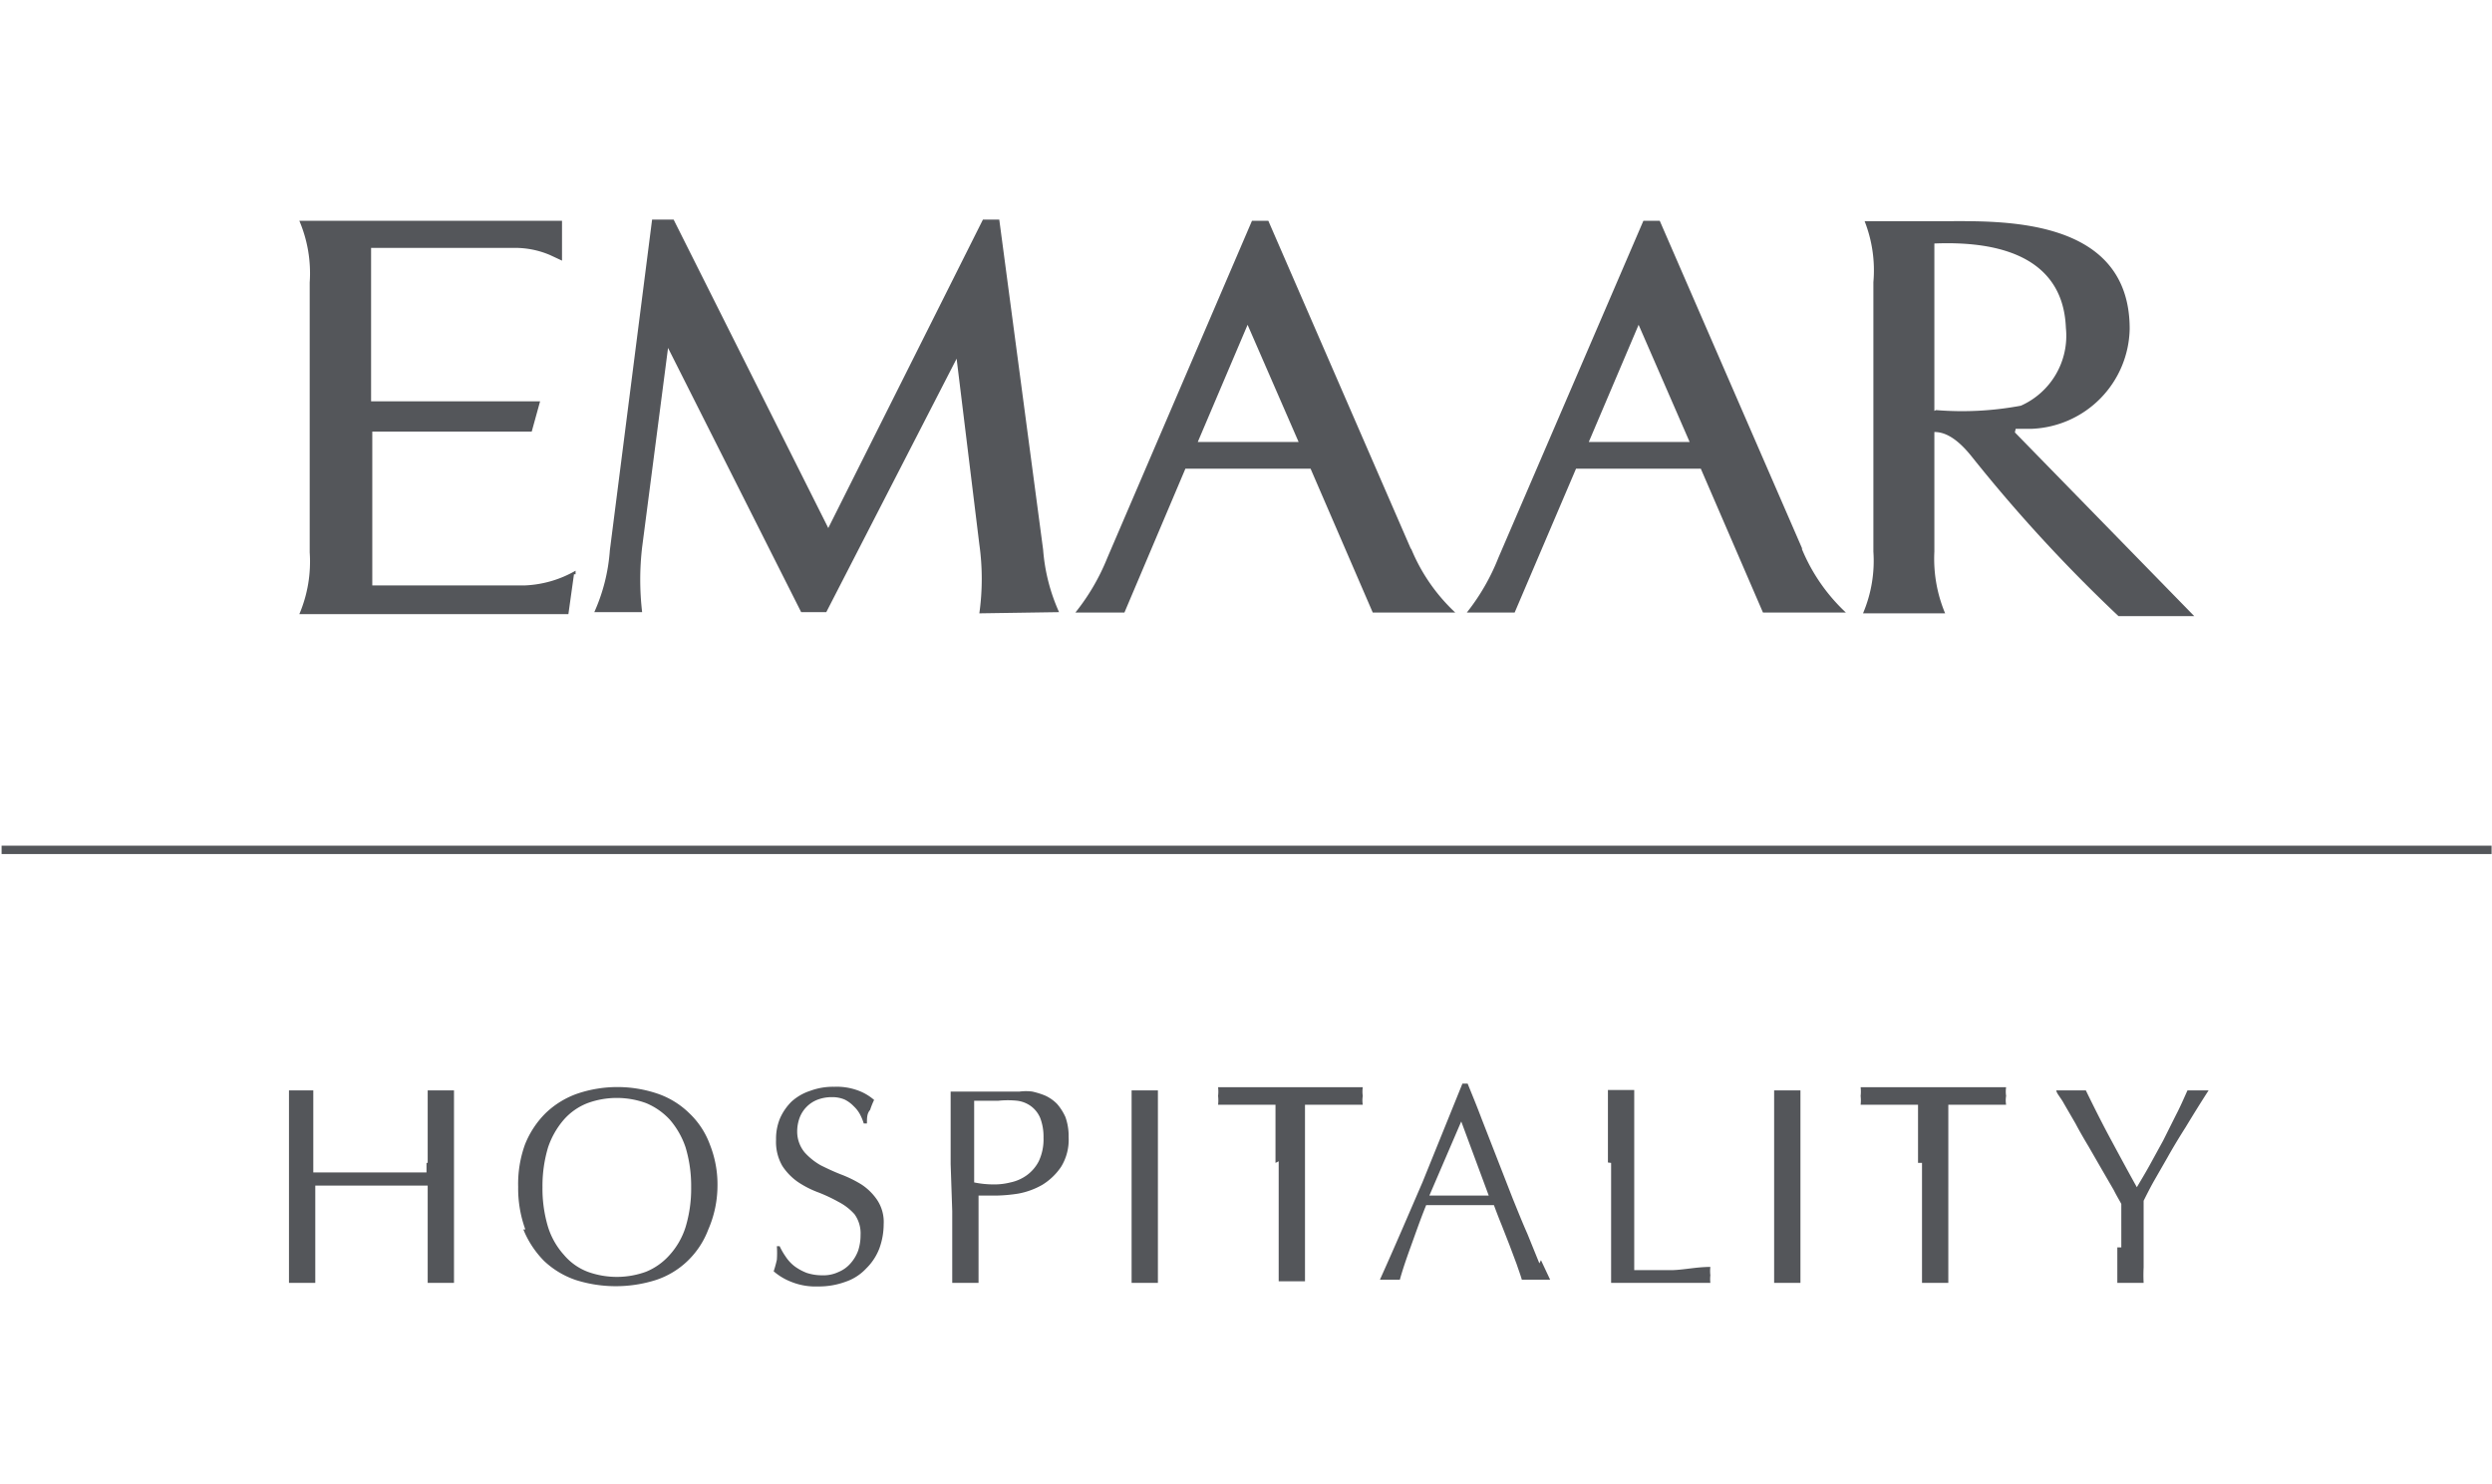
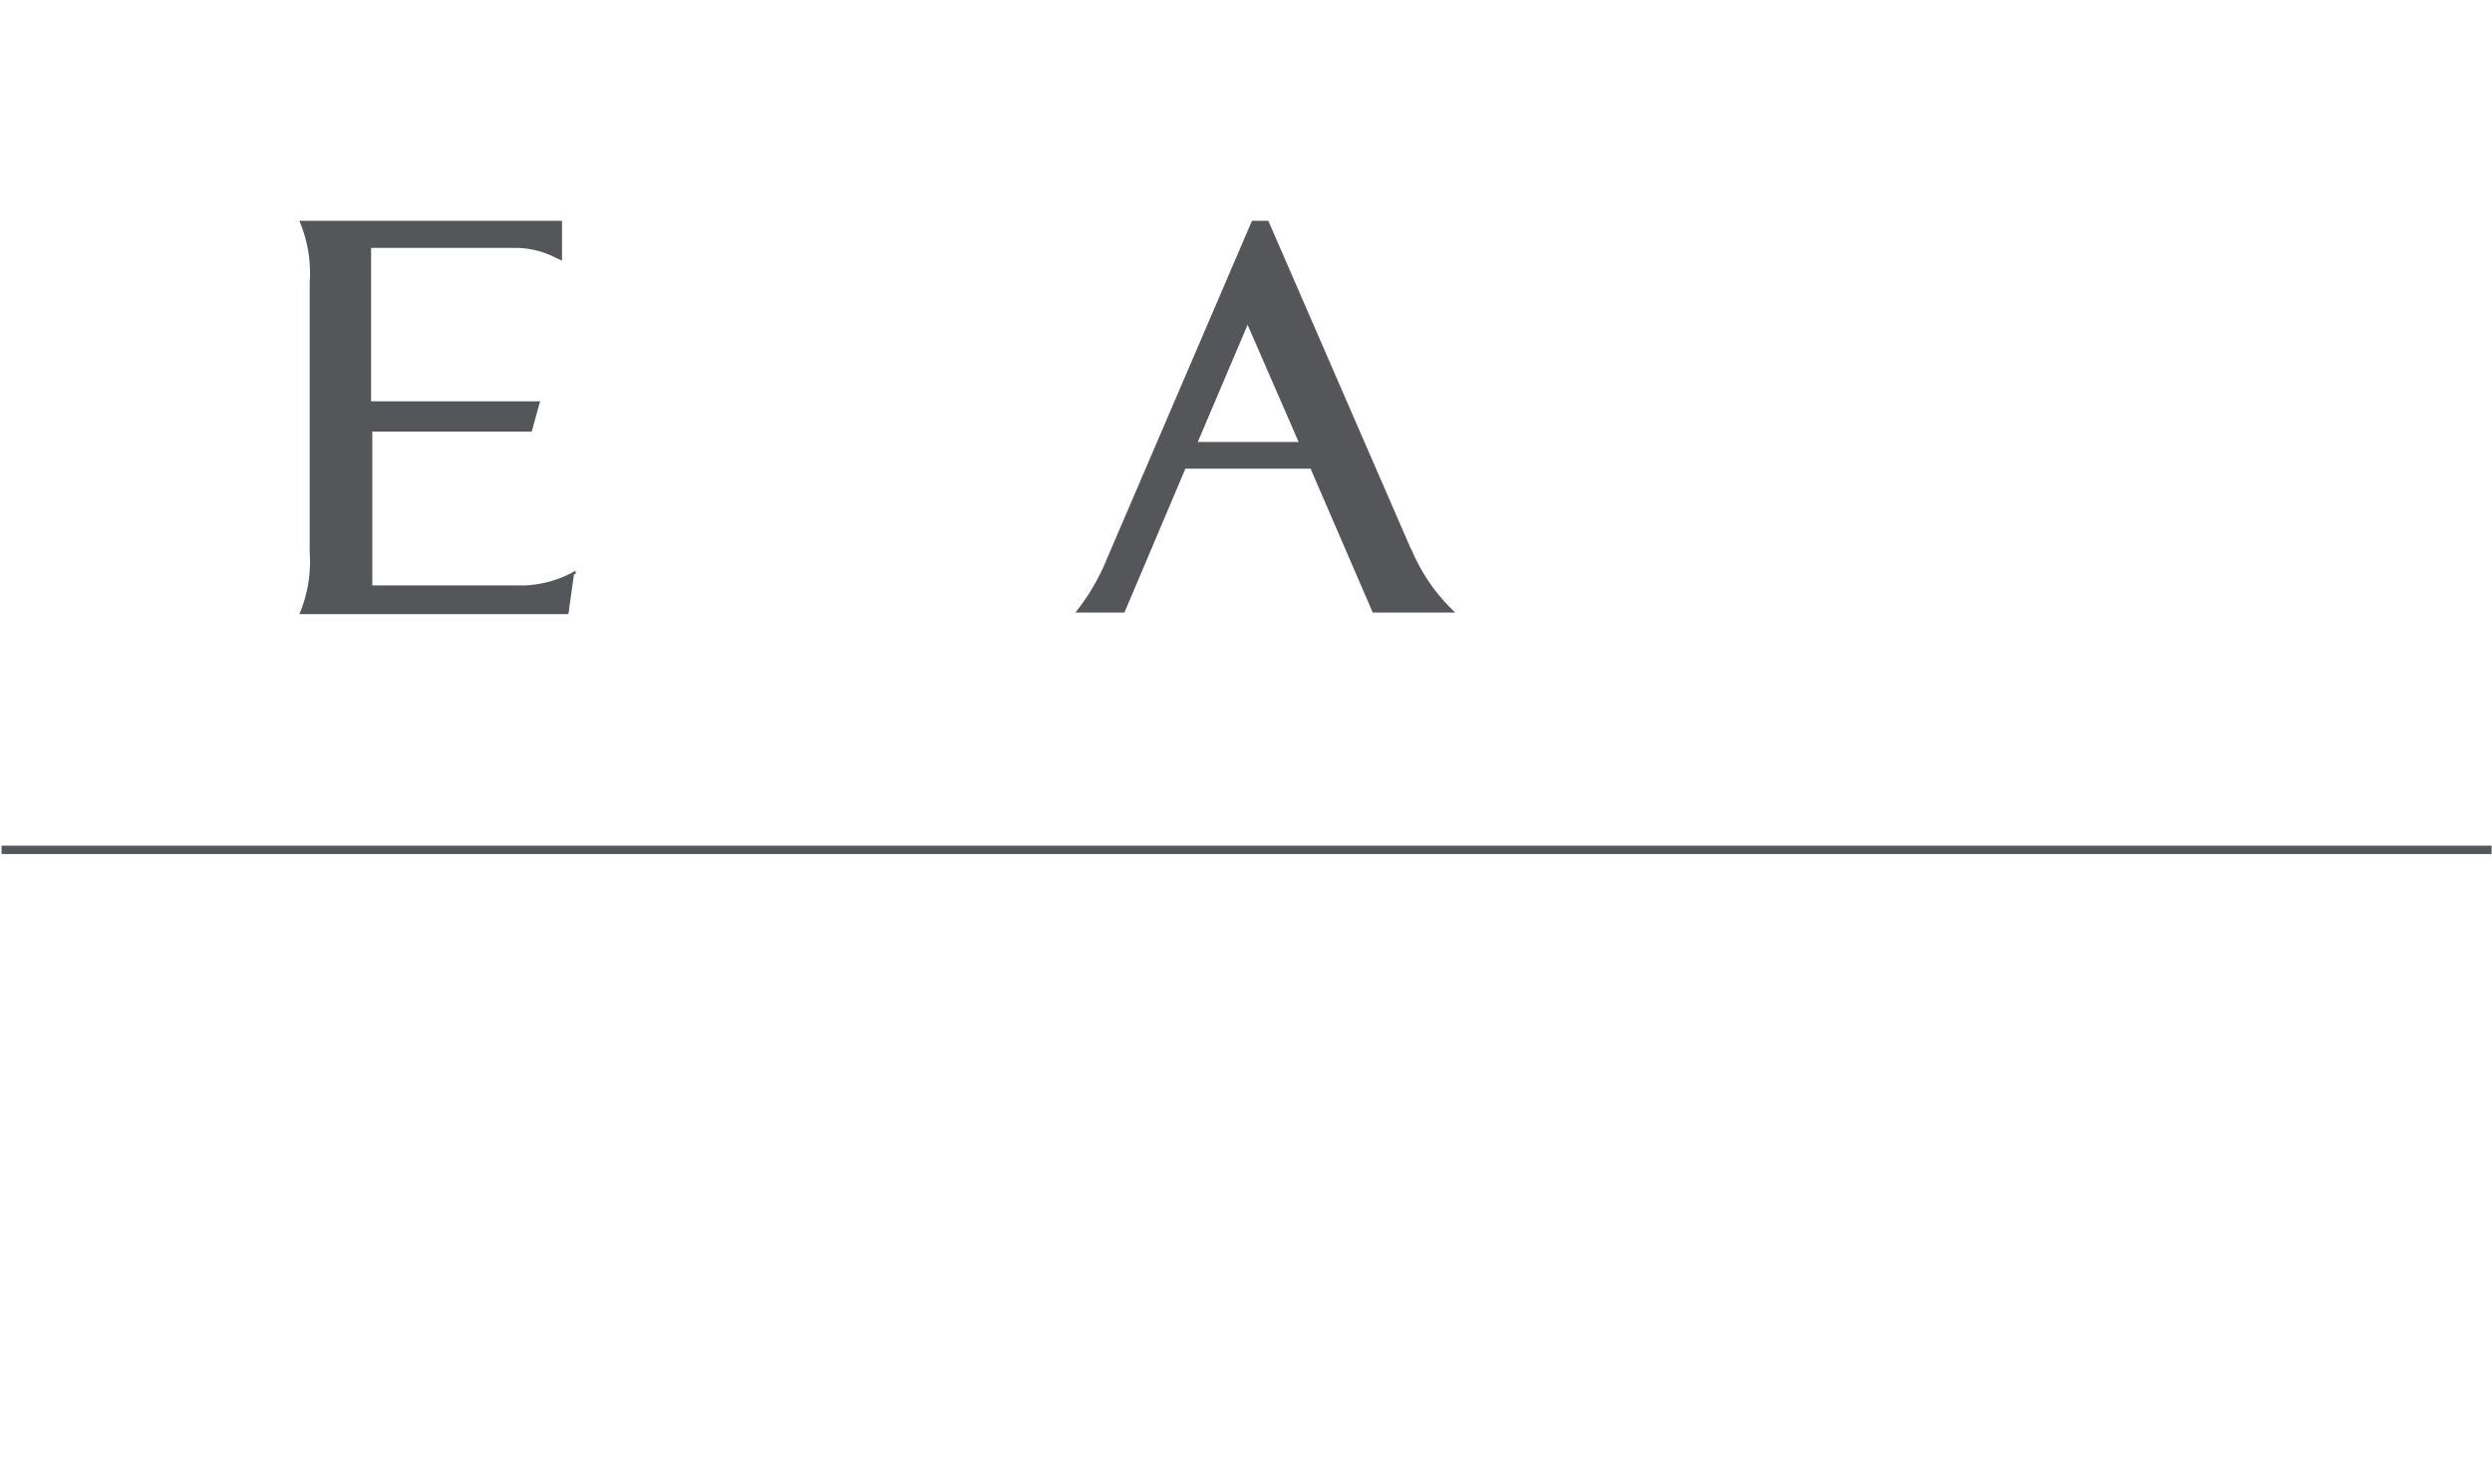
<svg xmlns="http://www.w3.org/2000/svg" viewBox="0 0 62.52 37.23">
  <defs>
    <style>.cls-1{fill:none;}.cls-2{fill:#54565a;}</style>
  </defs>
  <title>logo-emaar-h</title>
  <g id="Layer_2" data-name="Layer 2">
    <g id="Layer_1-2" data-name="Layer 1">
-       <rect class="cls-1" width="62.51" height="37.23" />
-       <path class="cls-2" d="M24.57,15.39a6.23,6.23,0,0,0,0-1.73L24,9l-3.27,6.36h-.63L16.76,8.73l-.65,5a7,7,0,0,0,0,1.63H14.91a4.56,4.56,0,0,0,.39-1.55l1.06-8.3h.54l3.88,7.74,3.88-7.74h.41l1.1,8.28a4.67,4.67,0,0,0,.4,1.57Z" />
      <path class="cls-2" d="M14.4,14.41l-.14,1H7.51a3.37,3.37,0,0,0,.26-1.55V7.09a3.37,3.37,0,0,0-.26-1.55H14.1v1L13.8,6.4a2.23,2.23,0,0,0-.88-.18H9.31v3.85h4.24l-.21.76h-4v3.86h3.82a2.78,2.78,0,0,0,1.28-.37v.09Z" />
-       <path class="cls-2" d="M48.53,10.31V6.11c3-.12,3.27,1.42,3.3,2.12a1.92,1.92,0,0,1-1.13,1.95h0l0,0a8,8,0,0,1-2.13.11m2,.47.4,0a2.56,2.56,0,0,0,2.46-2.51c0-2.83-3.27-2.7-4.65-2.7h-2A3.37,3.37,0,0,1,47,7.08v6.76a3.37,3.37,0,0,1-.26,1.55H48.8a3.54,3.54,0,0,1-.27-1.55v-3c.2,0,.51.08.94.62a38.54,38.54,0,0,0,3.68,4h1.9l-4.5-4.61" />
-       <path class="cls-2" d="M39.86,11.09l1.25-2.94,1.28,2.94Zm5.36,2.69L41.64,5.54h-.41L37.59,14a5.4,5.4,0,0,1-.79,1.37H38l1.54-3.61h3.13l1.56,3.61h2.08a4.57,4.57,0,0,1-1.11-1.61" />
      <path class="cls-2" d="M30.05,11.09,31.3,8.15l1.28,2.94Zm5.35,2.69L31.82,5.54h-.41L27.78,14a5.42,5.42,0,0,1-.8,1.37h1.23l1.53-3.61h3.14l1.56,3.61h2.07a4.57,4.57,0,0,1-1.11-1.61" />
      <rect class="cls-2" x="0.04" y="21.22" width="62.47" height="0.21" />
-       <path class="cls-2" d="M53.12,31.3c0,.35,0,.64,0,.89l.33,0,.33,0a3.84,3.84,0,0,1,0-.39c0-.16,0-.34,0-.53s0-.38,0-.58v-.56c.07-.14.15-.3.25-.48l.35-.61q.19-.34.45-.75c.17-.28.36-.59.58-.93l-.27,0-.26,0c-.09.2-.18.41-.29.62l-.32.64-.34.62c-.11.2-.22.38-.32.55-.24-.43-.46-.84-.67-1.23s-.41-.79-.61-1.2l-.19,0h-.37l-.18,0c0,.07.11.18.19.33l.29.5c.1.19.21.38.33.58l.34.59.29.5c.08.16.15.27.19.35V31.3m-5-2.12v1.21c0,.31,0,.61,0,.91l0,.89.33,0,.33,0c0-.29,0-.59,0-.89s0-.6,0-.91V29.18c0-.49,0-1,0-1.46h.75l.38,0,.32,0a.64.64,0,0,1,0-.22.73.73,0,0,1,0-.22l-.87,0H47.55l-.87,0a1,1,0,0,1,0,.22,1,1,0,0,1,0,.22l.32,0,.37,0h.75c0,.49,0,1,0,1.46m-3.61,0v1.21c0,.31,0,.61,0,.91l0,.89.33,0,.33,0c0-.29,0-.59,0-.89s0-.6,0-.91V29.18c0-.31,0-.61,0-.91s0-.6,0-.91l-.17,0h-.33l-.16,0,0,.91c0,.3,0,.6,0,.91m-4.09,0v1.21c0,.31,0,.61,0,.91s0,.6,0,.89l.63,0h1.24l.62,0a.81.81,0,0,1,0-.19.88.88,0,0,1,0-.21c-.34,0-.65.07-.94.08H41c0-.34,0-.73,0-1.17s0-.94,0-1.53c0-.31,0-.61,0-.91l0-.91-.17,0h-.32l-.17,0c0,.31,0,.61,0,.91s0,.6,0,.91M38.62,31.7l-.3-.74c-.12-.27-.24-.57-.37-.89l-.39-1-.39-1c-.12-.32-.24-.61-.35-.88h-.13l-1,2.47c-.35.81-.7,1.63-1.07,2.45l.25,0,.25,0c.06-.22.15-.49.27-.82s.24-.68.39-1.05h1.7c.06.16.12.32.19.49l.2.51.18.48c.05.15.1.28.13.39l.18,0h.35l.18,0-.23-.49m-2-3.48L37.35,30H35.86Zm-4.58,1v1.21c0,.31,0,.61,0,.91l0,.89.33,0,.33,0c0-.29,0-.59,0-.89s0-.6,0-.91V29.18c0-.49,0-1,0-1.46h.76l.37,0,.32,0a.64.64,0,0,1,0-.22.73.73,0,0,1,0-.22l-.87,0H31.43l-.87,0a1,1,0,0,1,0,.22,1,1,0,0,1,0,.22l.32,0,.37,0H32c0,.49,0,1,0,1.46m-3.61,0v1.21c0,.31,0,.61,0,.91l0,.89.33,0,.33,0c0-.29,0-.59,0-.89s0-.6,0-.91V29.18c0-.31,0-.61,0-.91s0-.6,0-.91l-.17,0h-.32l-.17,0,0,.91c0,.3,0,.6,0,.91m-4.5,1.21c0,.31,0,.61,0,.91s0,.6,0,.89l.33,0,.33,0,0-.89c0-.3,0-.6,0-.91V30l.26,0H25a4,4,0,0,0,.55-.05,1.89,1.89,0,0,0,.6-.22,1.54,1.54,0,0,0,.47-.45,1.3,1.3,0,0,0,.19-.75,1.41,1.41,0,0,0-.08-.5,1.33,1.33,0,0,0-.21-.33,1,1,0,0,0-.3-.21,2,2,0,0,0-.32-.1,1.22,1.22,0,0,0-.32,0H24.18l-.33,0c0,.31,0,.61,0,.91s0,.6,0,.91Zm.55-2.77h.61a2.29,2.29,0,0,1,.47,0,.74.74,0,0,1,.35.14.71.71,0,0,1,.23.3,1.32,1.32,0,0,1,.08.49,1.29,1.29,0,0,1-.12.59,1,1,0,0,1-.3.35,1.07,1.07,0,0,1-.41.18,1.63,1.63,0,0,1-.43.05,2.44,2.44,0,0,1-.48-.05Zm-4.87,3.65h-.08a2.45,2.45,0,0,1,0,.34,2.65,2.65,0,0,1-.08.29,1.49,1.49,0,0,0,.43.26,1.63,1.63,0,0,0,.68.12,1.94,1.94,0,0,0,.7-.12,1.25,1.25,0,0,0,.51-.33,1.41,1.41,0,0,0,.33-.5,1.78,1.78,0,0,0,.11-.61A1,1,0,0,0,22,30.1a1.41,1.41,0,0,0-.39-.38,3,3,0,0,0-.51-.25c-.18-.07-.35-.15-.51-.23a1.61,1.61,0,0,1-.4-.32A.82.82,0,0,1,20,28.4a1,1,0,0,1,.06-.35.78.78,0,0,1,.46-.46,1,1,0,0,1,.35-.06.79.79,0,0,1,.32.06.81.81,0,0,1,.23.17.78.78,0,0,1,.16.21,1.28,1.28,0,0,1,.09.22h.08c0-.14,0-.25.08-.34a1.86,1.86,0,0,1,.1-.25,1.29,1.29,0,0,0-.44-.25,1.54,1.54,0,0,0-.56-.08,1.64,1.64,0,0,0-.6.1,1.29,1.29,0,0,0-.47.27,1.37,1.37,0,0,0-.29.42,1.33,1.33,0,0,0-.1.54,1.2,1.2,0,0,0,.16.66,1.48,1.48,0,0,0,.39.4,2.45,2.45,0,0,0,.51.26,4,4,0,0,1,.51.24,1.38,1.38,0,0,1,.4.31.82.82,0,0,1,.15.52,1.23,1.23,0,0,1-.06.39,1,1,0,0,1-.2.33.81.81,0,0,1-.3.21.87.87,0,0,1-.4.08,1.23,1.23,0,0,1-.39-.06,1.31,1.31,0,0,1-.31-.17,1,1,0,0,1-.22-.24,1.74,1.74,0,0,1-.15-.26m-2.36-.48a1.89,1.89,0,0,1-.4.7,1.6,1.6,0,0,1-.59.42,2.14,2.14,0,0,1-1.47,0,1.46,1.46,0,0,1-.59-.42,1.89,1.89,0,0,1-.4-.7,3.33,3.33,0,0,1-.14-1,3.37,3.37,0,0,1,.14-1,2.07,2.07,0,0,1,.4-.7,1.53,1.53,0,0,1,.59-.41,2.14,2.14,0,0,1,1.47,0,1.7,1.7,0,0,1,.59.41,2.07,2.07,0,0,1,.4.7,3.37,3.37,0,0,1,.14,1,3.33,3.33,0,0,1-.14,1m-4.07.06a2.41,2.41,0,0,0,.52.79,2.17,2.17,0,0,0,.8.48,3.33,3.33,0,0,0,2,0,2.09,2.09,0,0,0,.8-.48,2.14,2.14,0,0,0,.52-.79A2.76,2.76,0,0,0,18,29.78a2.71,2.71,0,0,0-.19-1.06,2.06,2.06,0,0,0-.52-.79,2.11,2.11,0,0,0-.8-.49,3.14,3.14,0,0,0-2,0,2.19,2.19,0,0,0-.8.49,2.31,2.31,0,0,0-.52.79A2.91,2.91,0,0,0,13,29.78a3,3,0,0,0,.18,1.07m-2.48-1.67v.24l-.71,0H8.56l-.7,0v-.24c0-.31,0-.61,0-.91l0-.91-.17,0H7.42l-.17,0c0,.31,0,.61,0,.91s0,.6,0,.91v1.21c0,.31,0,.61,0,.91s0,.6,0,.89l.33,0,.33,0,0-.89c0-.3,0-.6,0-.91v-.64h2.82v.64c0,.31,0,.61,0,.91s0,.6,0,.89l.33,0,.33,0,0-.89c0-.3,0-.6,0-.91V29.18c0-.31,0-.61,0-.91l0-.91-.17,0h-.32l-.17,0c0,.31,0,.61,0,.91s0,.6,0,.91" />
    </g>
  </g>
</svg>